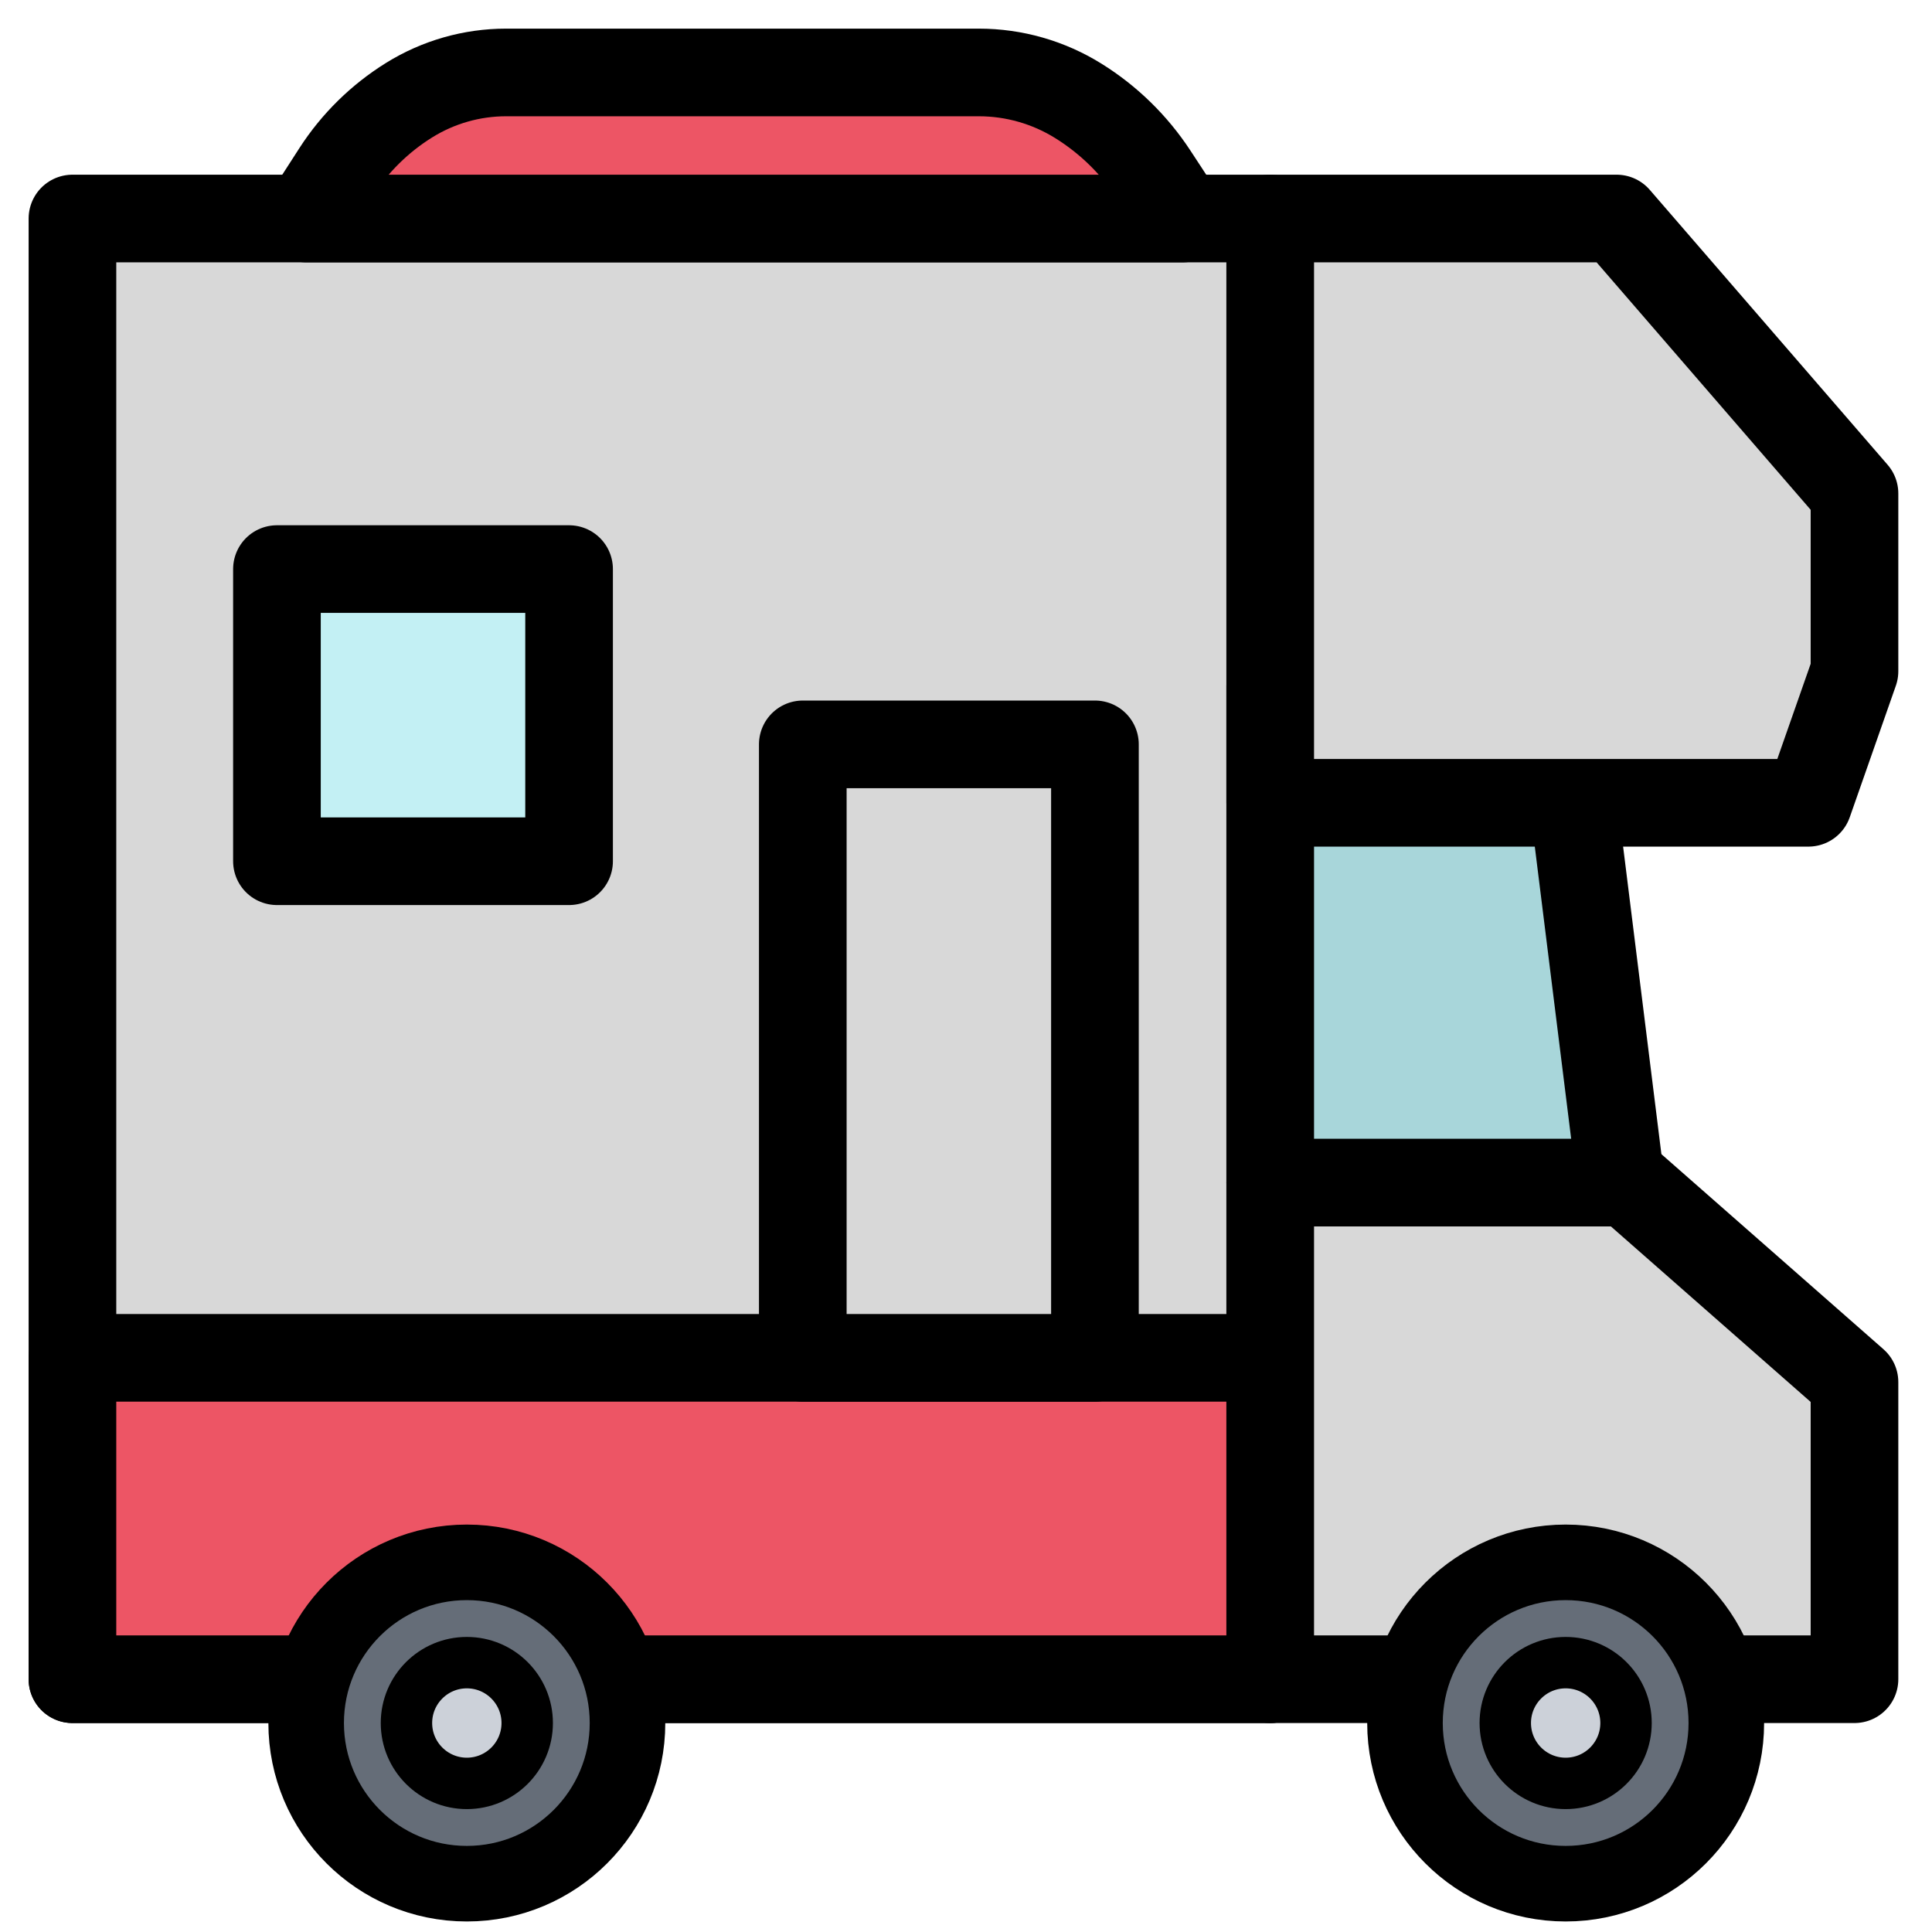
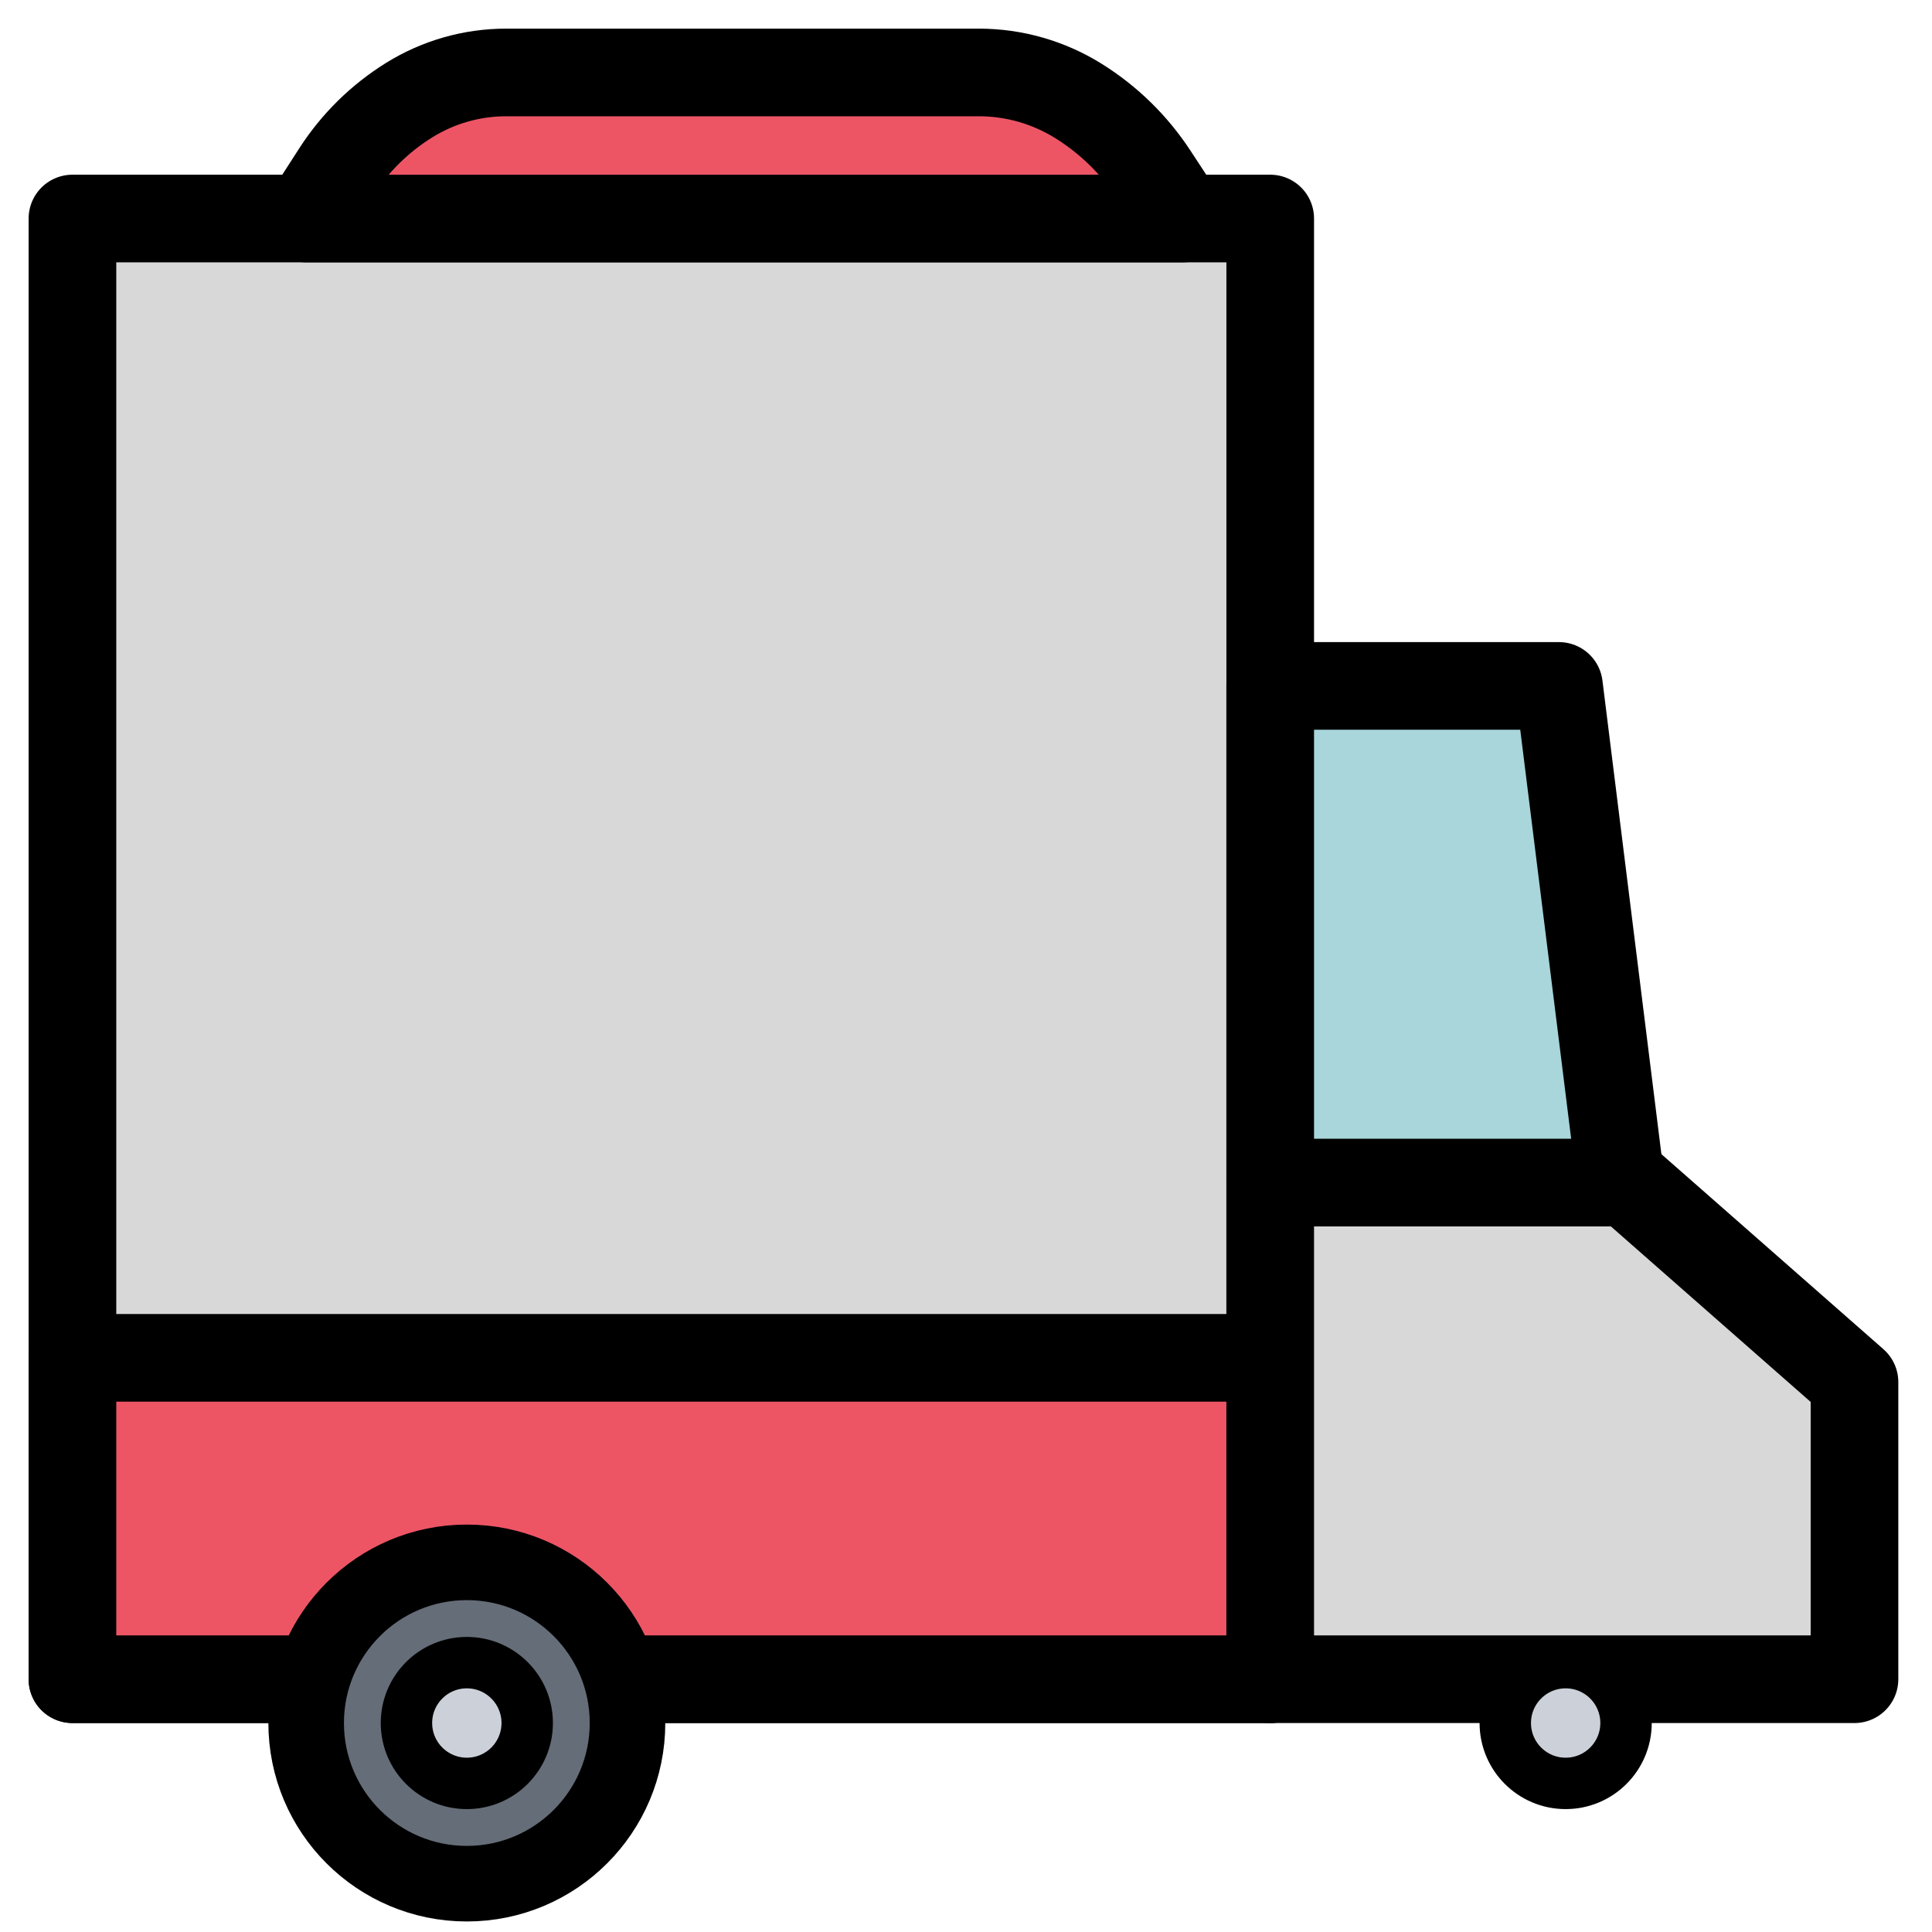
<svg xmlns="http://www.w3.org/2000/svg" width="160px" height="160px" viewBox="0 0 160 160" version="1.1">
  <title>Mini Campervan</title>
  <g id="Mini-Campervan" stroke="none" stroke-width="1" fill="none" fill-rule="evenodd" stroke-linejoin="round">
    <g id="Group-6" transform="translate(6, 6)" stroke="#000000">
      <rect id="Rectangle" stroke-width="7.258" fill="#D8D8D8" x="0" y="12.097" width="99.194" height="120.968" />
      <rect id="Rectangle" stroke-width="7.258" fill="#ED5565" x="0" y="106.452" width="99.194" height="26.613" />
      <polygon id="Rectangle" stroke-width="7.258" fill="#D8D8D8" points="99.194 91.935 128.771 91.935 147.581 108.46 147.581 133.065 99.194 133.065" />
      <polygon id="Rectangle-Copy" stroke-width="7.258" fill="#A8D6DA" points="99.194 50.806 123.106 50.806 128.226 91.935 99.194 91.935" />
-       <polygon id="Rectangle-Copy-2" stroke-width="7.258" fill="#D8D8D8" points="99.194 12.097 127.883 12.097 147.581 34.867 147.581 49.59 143.763 60.484 99.194 60.484" />
      <g id="Group" transform="translate(19.355, 123.387)">
        <circle id="Oval" stroke-width="6.258" fill="#656D78" cx="13.306" cy="13.306" r="13.306" />
        <circle id="Oval-Copy-2" stroke-width="4.258" fill="#CCD1D9" cx="13.306" cy="13.306" r="5" />
      </g>
      <g id="Group" transform="translate(110.355, 123.387)">
-         <circle id="Oval" stroke-width="6.258" fill="#656D78" cx="13.306" cy="13.306" r="13.306" />
        <circle id="Oval-Copy-2" stroke-width="4.258" fill="#CCD1D9" cx="13.306" cy="13.306" r="5" />
      </g>
      <path d="M35.913,0 L75.063,0 C77.978,4.79349973e-15 80.836,0.817 83.31,2.359 C85.805,3.912 87.931,5.99 89.543,8.448 L91.935,12.097 L91.935,12.097 L19.355,12.097 L21.841,8.238 C23.39,5.834 25.453,3.804 27.882,2.294 C30.292,0.795 33.074,-1.25489838e-15 35.913,0 Z" id="Rectangle" stroke-width="7.258" fill="#ED5565" />
-       <rect id="Rectangle" stroke-width="7.258" fill="#D8D8D8" x="60.484" y="55.645" width="24.194" height="50.806" />
-       <rect id="Rectangle" stroke-width="7.258" fill="#C3F0F4" x="16.935" y="41.129" width="24.194" height="24.194" />
    </g>
  </g>
</svg>